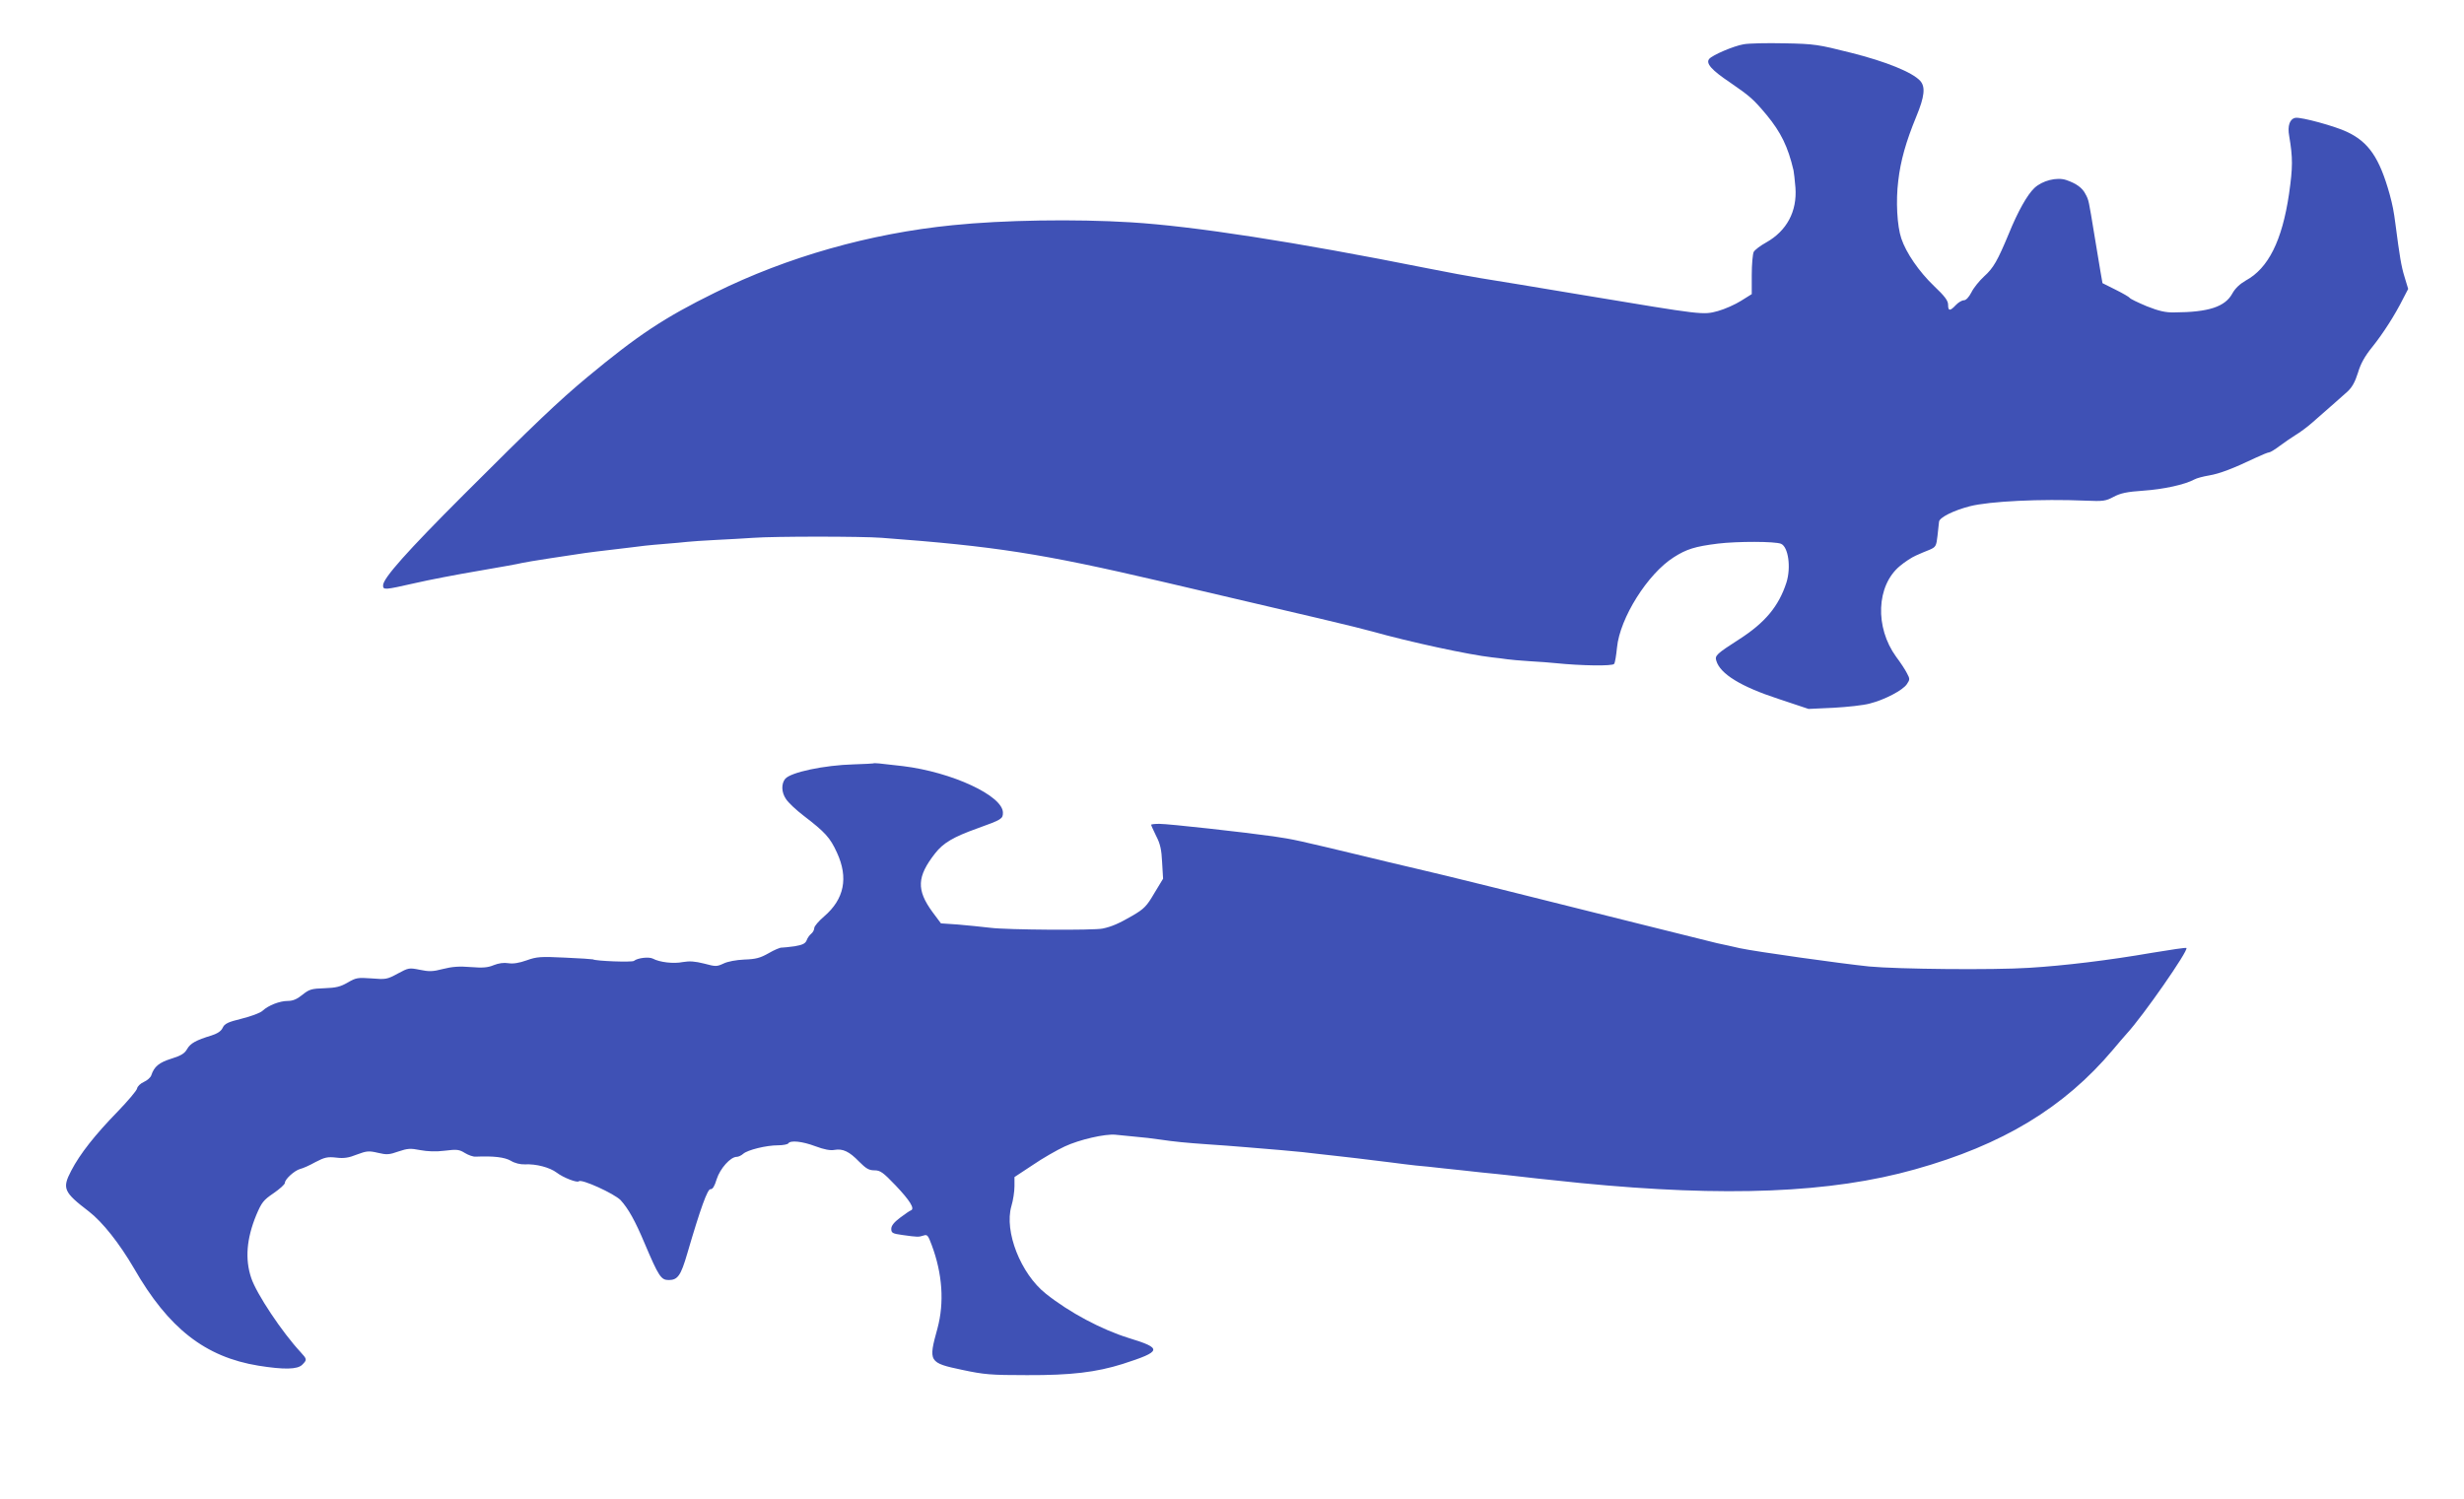
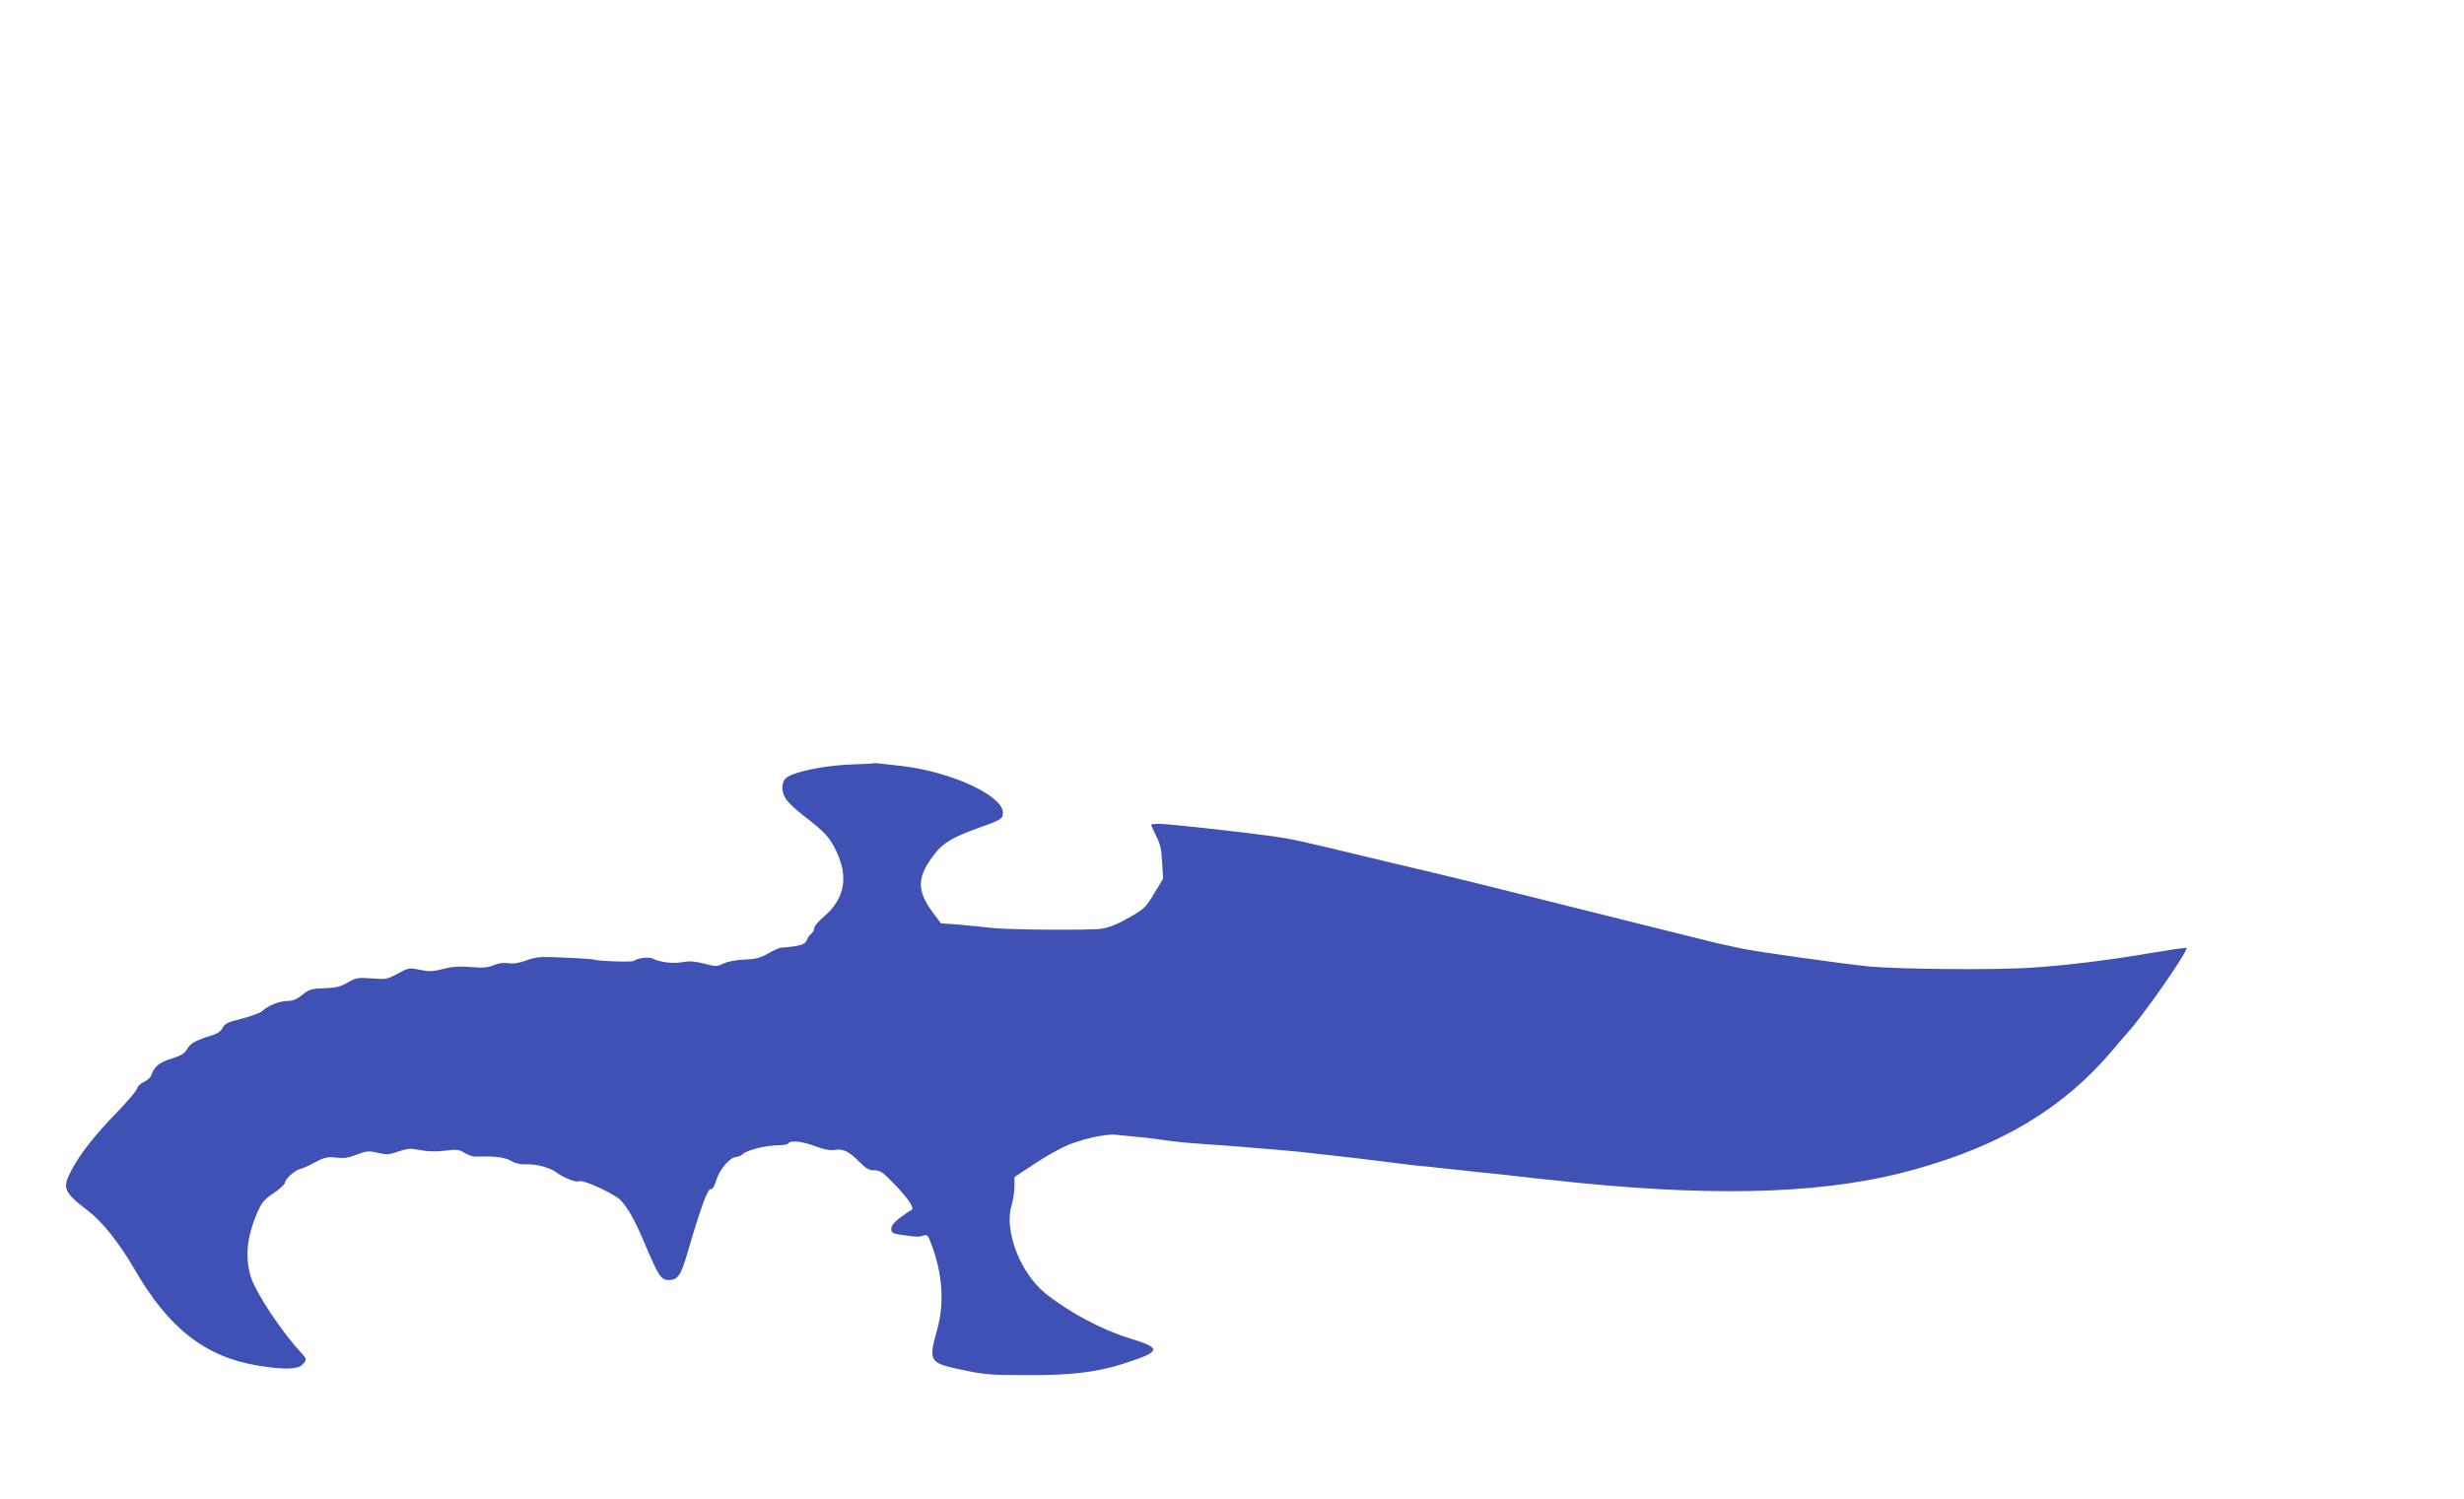
<svg xmlns="http://www.w3.org/2000/svg" version="1.0" width="1280pt" height="779pt" viewBox="0 0 1280 779" preserveAspectRatio="xMidYMid meet">
  <g transform="translate(0,779) scale(0.1,-0.1)" fill="#3f51b5" stroke="none">
-     <path d="M9058 7560 c-53 -9 -162 -56 -179 -76 -19 -23 12 -58 109 -123 105 -72 122 -88 190 -169 73 -89 110 -163 139 -287 2 -11 7 -51 10 -90 9 -123 -45 -224 -151 -284 -31 -17 -60 -39 -66 -50 -5 -11 -10 -65 -10 -120 l0 -99 -56 -35 c-30 -19 -84 -43 -120 -53 -78 -21 -75 -21 -694 82 -245 41 -487 81 -539 89 -51 8 -175 31 -275 51 -691 138 -1215 219 -1541 239 -291 18 -664 12 -927 -15 -430 -43 -859 -165 -1233 -350 -266 -131 -401 -221 -665 -440 -149 -124 -278 -247 -641 -610 -294 -294 -419 -434 -419 -471 0 -25 8 -24 163 11 73 17 224 46 337 65 112 19 211 37 220 40 8 2 76 14 150 25 189 29 181 28 325 45 72 9 146 17 165 20 19 2 69 7 110 10 41 3 91 8 110 10 19 2 87 7 150 10 63 3 151 8 194 11 109 8 562 8 666 0 590 -44 828 -81 1450 -226 810 -189 1014 -237 1100 -261 192 -54 502 -121 620 -134 30 -3 66 -8 80 -10 14 -2 66 -7 115 -10 50 -3 110 -7 135 -10 136 -14 298 -16 305 -4 5 6 11 45 15 85 15 153 159 383 295 469 66 42 109 56 230 71 100 12 295 12 327 -1 38 -16 53 -123 28 -202 -40 -123 -111 -208 -245 -294 -118 -76 -128 -85 -119 -112 20 -68 127 -134 323 -198 l156 -52 130 6 c72 4 156 13 188 22 79 20 173 70 193 101 16 24 16 27 0 57 -9 18 -34 56 -56 85 -111 153 -103 369 19 471 26 22 63 46 84 55 20 9 52 23 71 30 32 14 35 19 41 73 3 32 7 65 8 73 3 22 75 58 160 80 102 26 368 39 602 29 91 -4 104 -2 145 20 36 19 68 26 155 32 103 7 214 31 264 58 12 7 47 16 77 21 54 9 125 36 240 91 34 16 66 29 72 29 6 0 30 15 54 33 24 18 61 43 83 57 22 13 60 41 85 63 99 87 152 133 184 162 24 22 40 50 55 98 14 48 36 87 75 135 56 70 117 165 160 251 l26 50 -19 63 c-17 55 -25 104 -47 273 -9 70 -15 99 -30 155 -53 190 -109 272 -222 325 -63 30 -236 77 -267 73 -30 -5 -43 -41 -33 -95 19 -113 19 -161 -1 -301 -36 -243 -108 -386 -224 -449 -31 -18 -55 -40 -70 -67 -38 -70 -123 -98 -302 -99 -45 -1 -80 7 -143 32 -45 19 -85 38 -88 43 -3 5 -36 24 -74 43 l-68 34 -11 63 c-6 35 -20 119 -31 187 -30 182 -29 181 -46 212 -16 33 -48 56 -101 74 -48 16 -124 -3 -165 -42 -37 -35 -86 -122 -133 -238 -58 -139 -79 -177 -128 -221 -25 -23 -55 -60 -66 -83 -13 -25 -28 -41 -39 -41 -10 0 -29 -11 -42 -25 -30 -32 -40 -32 -40 2 0 21 -17 44 -74 98 -77 74 -144 171 -169 246 -22 65 -29 195 -16 299 12 105 40 204 94 335 43 104 48 154 20 185 -40 44 -176 100 -360 146 -171 43 -188 46 -345 49 -91 2 -186 0 -212 -5z" />
    <path d="M4537 3824 c-1 -1 -47 -3 -102 -5 -153 -4 -327 -41 -356 -75 -21 -26 -20 -70 4 -105 12 -19 54 -58 92 -87 112 -86 137 -113 173 -192 60 -130 38 -241 -67 -331 -28 -24 -51 -51 -51 -60 0 -9 -7 -23 -16 -30 -9 -7 -20 -23 -24 -35 -7 -16 -21 -23 -62 -30 -29 -4 -59 -7 -67 -7 -8 1 -39 -12 -68 -29 -44 -25 -67 -31 -126 -33 -43 -2 -87 -10 -109 -21 -35 -16 -40 -16 -100 0 -48 12 -75 14 -111 8 -48 -10 -121 -1 -156 18 -20 10 -78 4 -98 -12 -10 -8 -198 -1 -213 8 -3 1 -69 6 -145 9 -126 6 -146 5 -199 -14 -39 -14 -71 -19 -95 -15 -24 4 -51 0 -76 -10 -31 -13 -57 -15 -120 -10 -59 5 -97 2 -144 -10 -53 -14 -73 -14 -121 -4 -55 11 -58 10 -114 -20 -55 -30 -62 -31 -135 -25 -72 5 -81 4 -124 -21 -38 -22 -61 -28 -122 -30 -67 -2 -79 -6 -114 -34 -28 -23 -50 -32 -76 -32 -42 0 -101 -23 -131 -51 -11 -11 -60 -29 -108 -41 -73 -18 -89 -26 -99 -47 -8 -18 -27 -30 -57 -40 -82 -25 -111 -41 -128 -71 -13 -23 -31 -34 -82 -50 -64 -20 -89 -41 -104 -86 -3 -11 -21 -27 -39 -35 -18 -8 -33 -23 -35 -34 -2 -11 -48 -65 -101 -120 -117 -120 -196 -220 -241 -307 -48 -92 -40 -111 92 -212 71 -55 158 -165 234 -295 179 -312 370 -461 647 -506 132 -21 202 -20 227 5 26 26 25 29 -8 65 -96 103 -230 304 -257 386 -33 98 -24 204 26 326 28 66 37 78 90 114 32 22 59 46 59 54 0 19 50 64 79 72 14 3 50 19 80 36 48 25 63 28 108 23 39 -5 65 -1 107 16 51 19 62 20 109 9 46 -11 59 -10 107 7 48 16 62 17 113 7 38 -7 81 -9 128 -3 63 8 75 6 104 -12 18 -11 43 -20 56 -19 95 4 150 -3 182 -21 21 -13 50 -20 73 -19 60 3 130 -16 166 -43 34 -26 106 -54 115 -45 13 14 184 -64 217 -98 40 -44 75 -106 125 -225 73 -172 85 -190 125 -190 47 0 63 24 96 137 69 236 106 338 121 335 11 -1 21 15 32 52 18 56 72 116 104 116 9 0 24 7 34 16 23 20 119 44 181 44 26 0 50 5 53 10 11 17 72 11 141 -15 45 -17 78 -23 98 -19 44 8 78 -8 129 -61 36 -36 51 -45 79 -45 31 0 45 -10 111 -79 73 -77 101 -121 79 -129 -6 -2 -31 -19 -56 -38 -32 -24 -46 -42 -46 -58 0 -21 6 -25 58 -32 78 -11 84 -11 109 -3 20 7 24 2 43 -49 56 -150 66 -299 30 -433 -48 -174 -46 -179 130 -216 113 -24 146 -27 335 -27 229 -1 360 15 497 58 205 66 208 81 31 135 -141 44 -307 132 -430 230 -131 104 -217 324 -179 455 9 30 16 76 16 103 l0 48 94 62 c51 35 126 78 167 97 77 36 210 66 263 61 17 -2 63 -6 101 -10 39 -3 97 -10 130 -15 74 -11 135 -17 250 -25 50 -3 140 -10 200 -15 61 -5 142 -12 180 -15 84 -7 148 -14 195 -20 19 -2 60 -7 90 -10 55 -6 133 -15 285 -34 44 -6 103 -13 130 -16 28 -2 93 -9 145 -15 52 -5 140 -15 195 -21 55 -5 116 -12 136 -14 65 -8 221 -25 379 -41 756 -74 1302 -52 1738 71 455 127 775 321 1028 621 27 32 59 70 72 84 85 92 322 433 310 445 -2 3 -83 -9 -179 -25 -225 -39 -457 -67 -639 -78 -186 -12 -681 -7 -830 7 -146 15 -588 77 -672 95 -35 8 -88 20 -118 26 -30 7 -215 53 -410 102 -569 143 -1015 254 -1160 287 -74 17 -191 45 -260 62 -355 85 -367 88 -475 104 -148 21 -544 65 -592 65 -24 0 -43 -2 -43 -5 0 -3 12 -29 26 -58 21 -40 28 -71 31 -137 l5 -85 -46 -76 c-39 -67 -53 -81 -113 -116 -69 -40 -107 -57 -155 -67 -45 -10 -498 -7 -583 4 -44 5 -120 13 -169 17 l-88 6 -44 59 c-84 115 -81 184 14 305 42 54 95 85 218 129 128 46 134 50 134 82 0 88 -265 211 -520 242 -126 15 -150 17 -153 14z" />
  </g>
</svg>